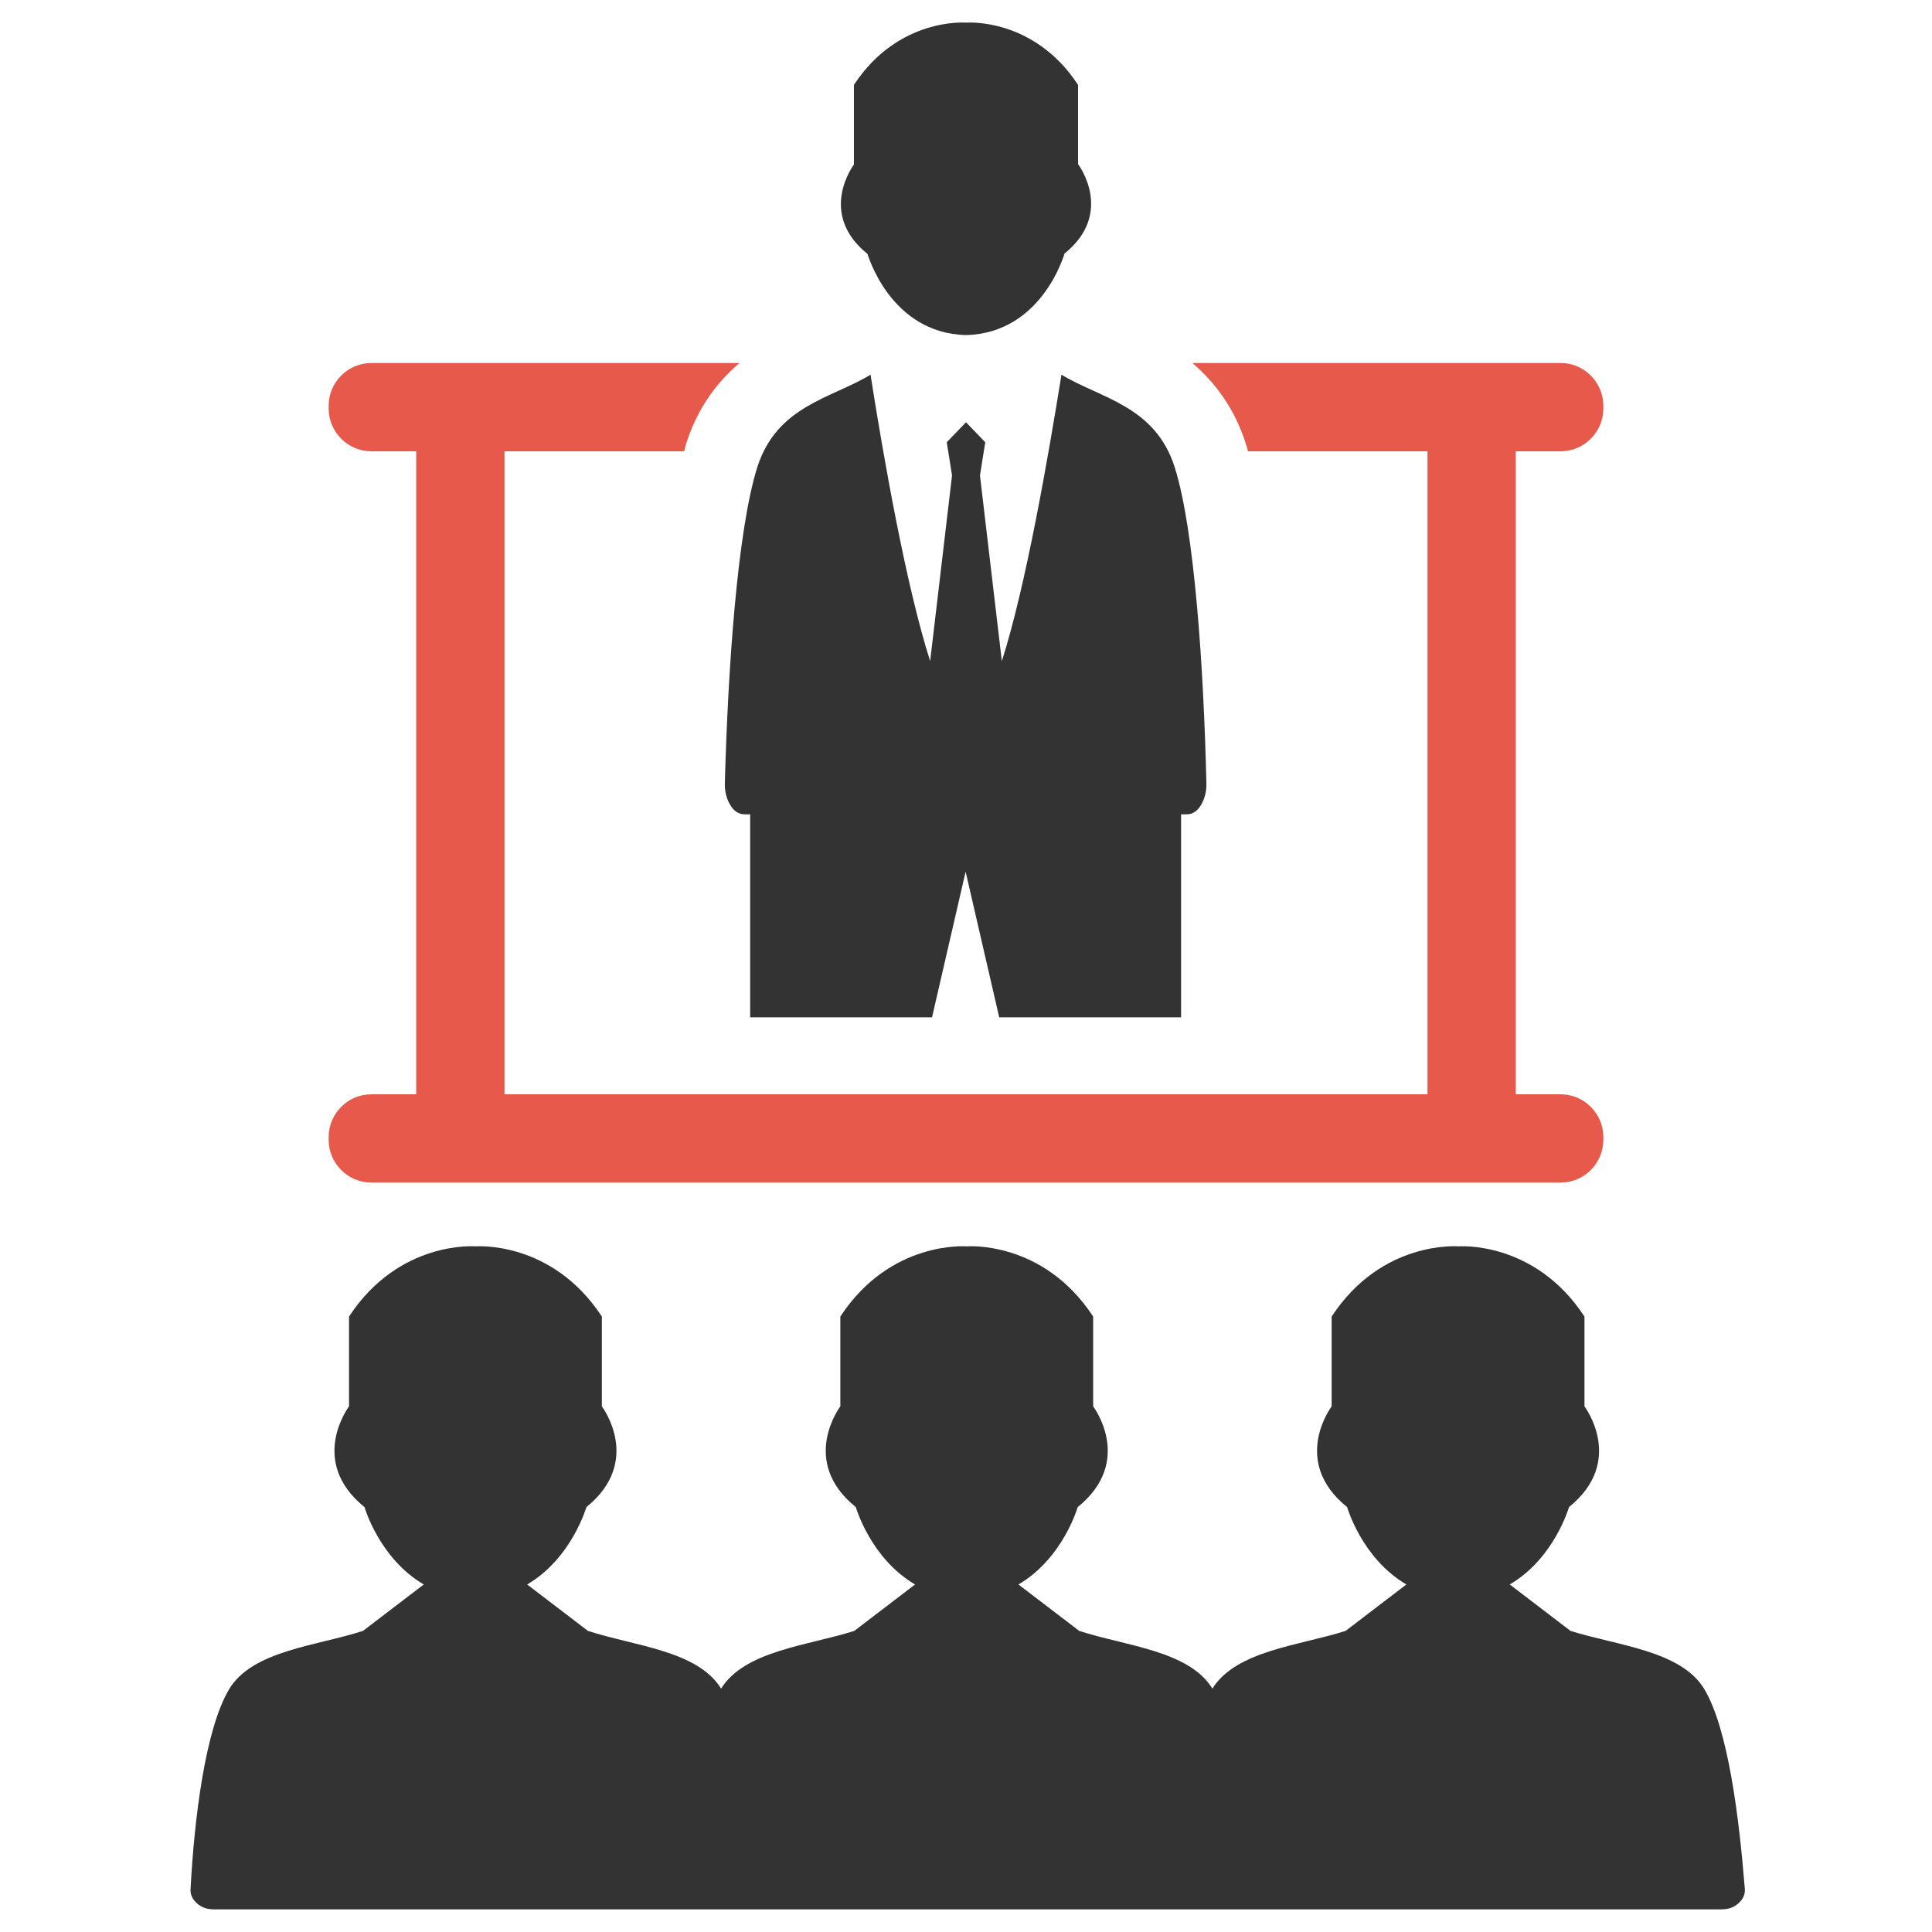
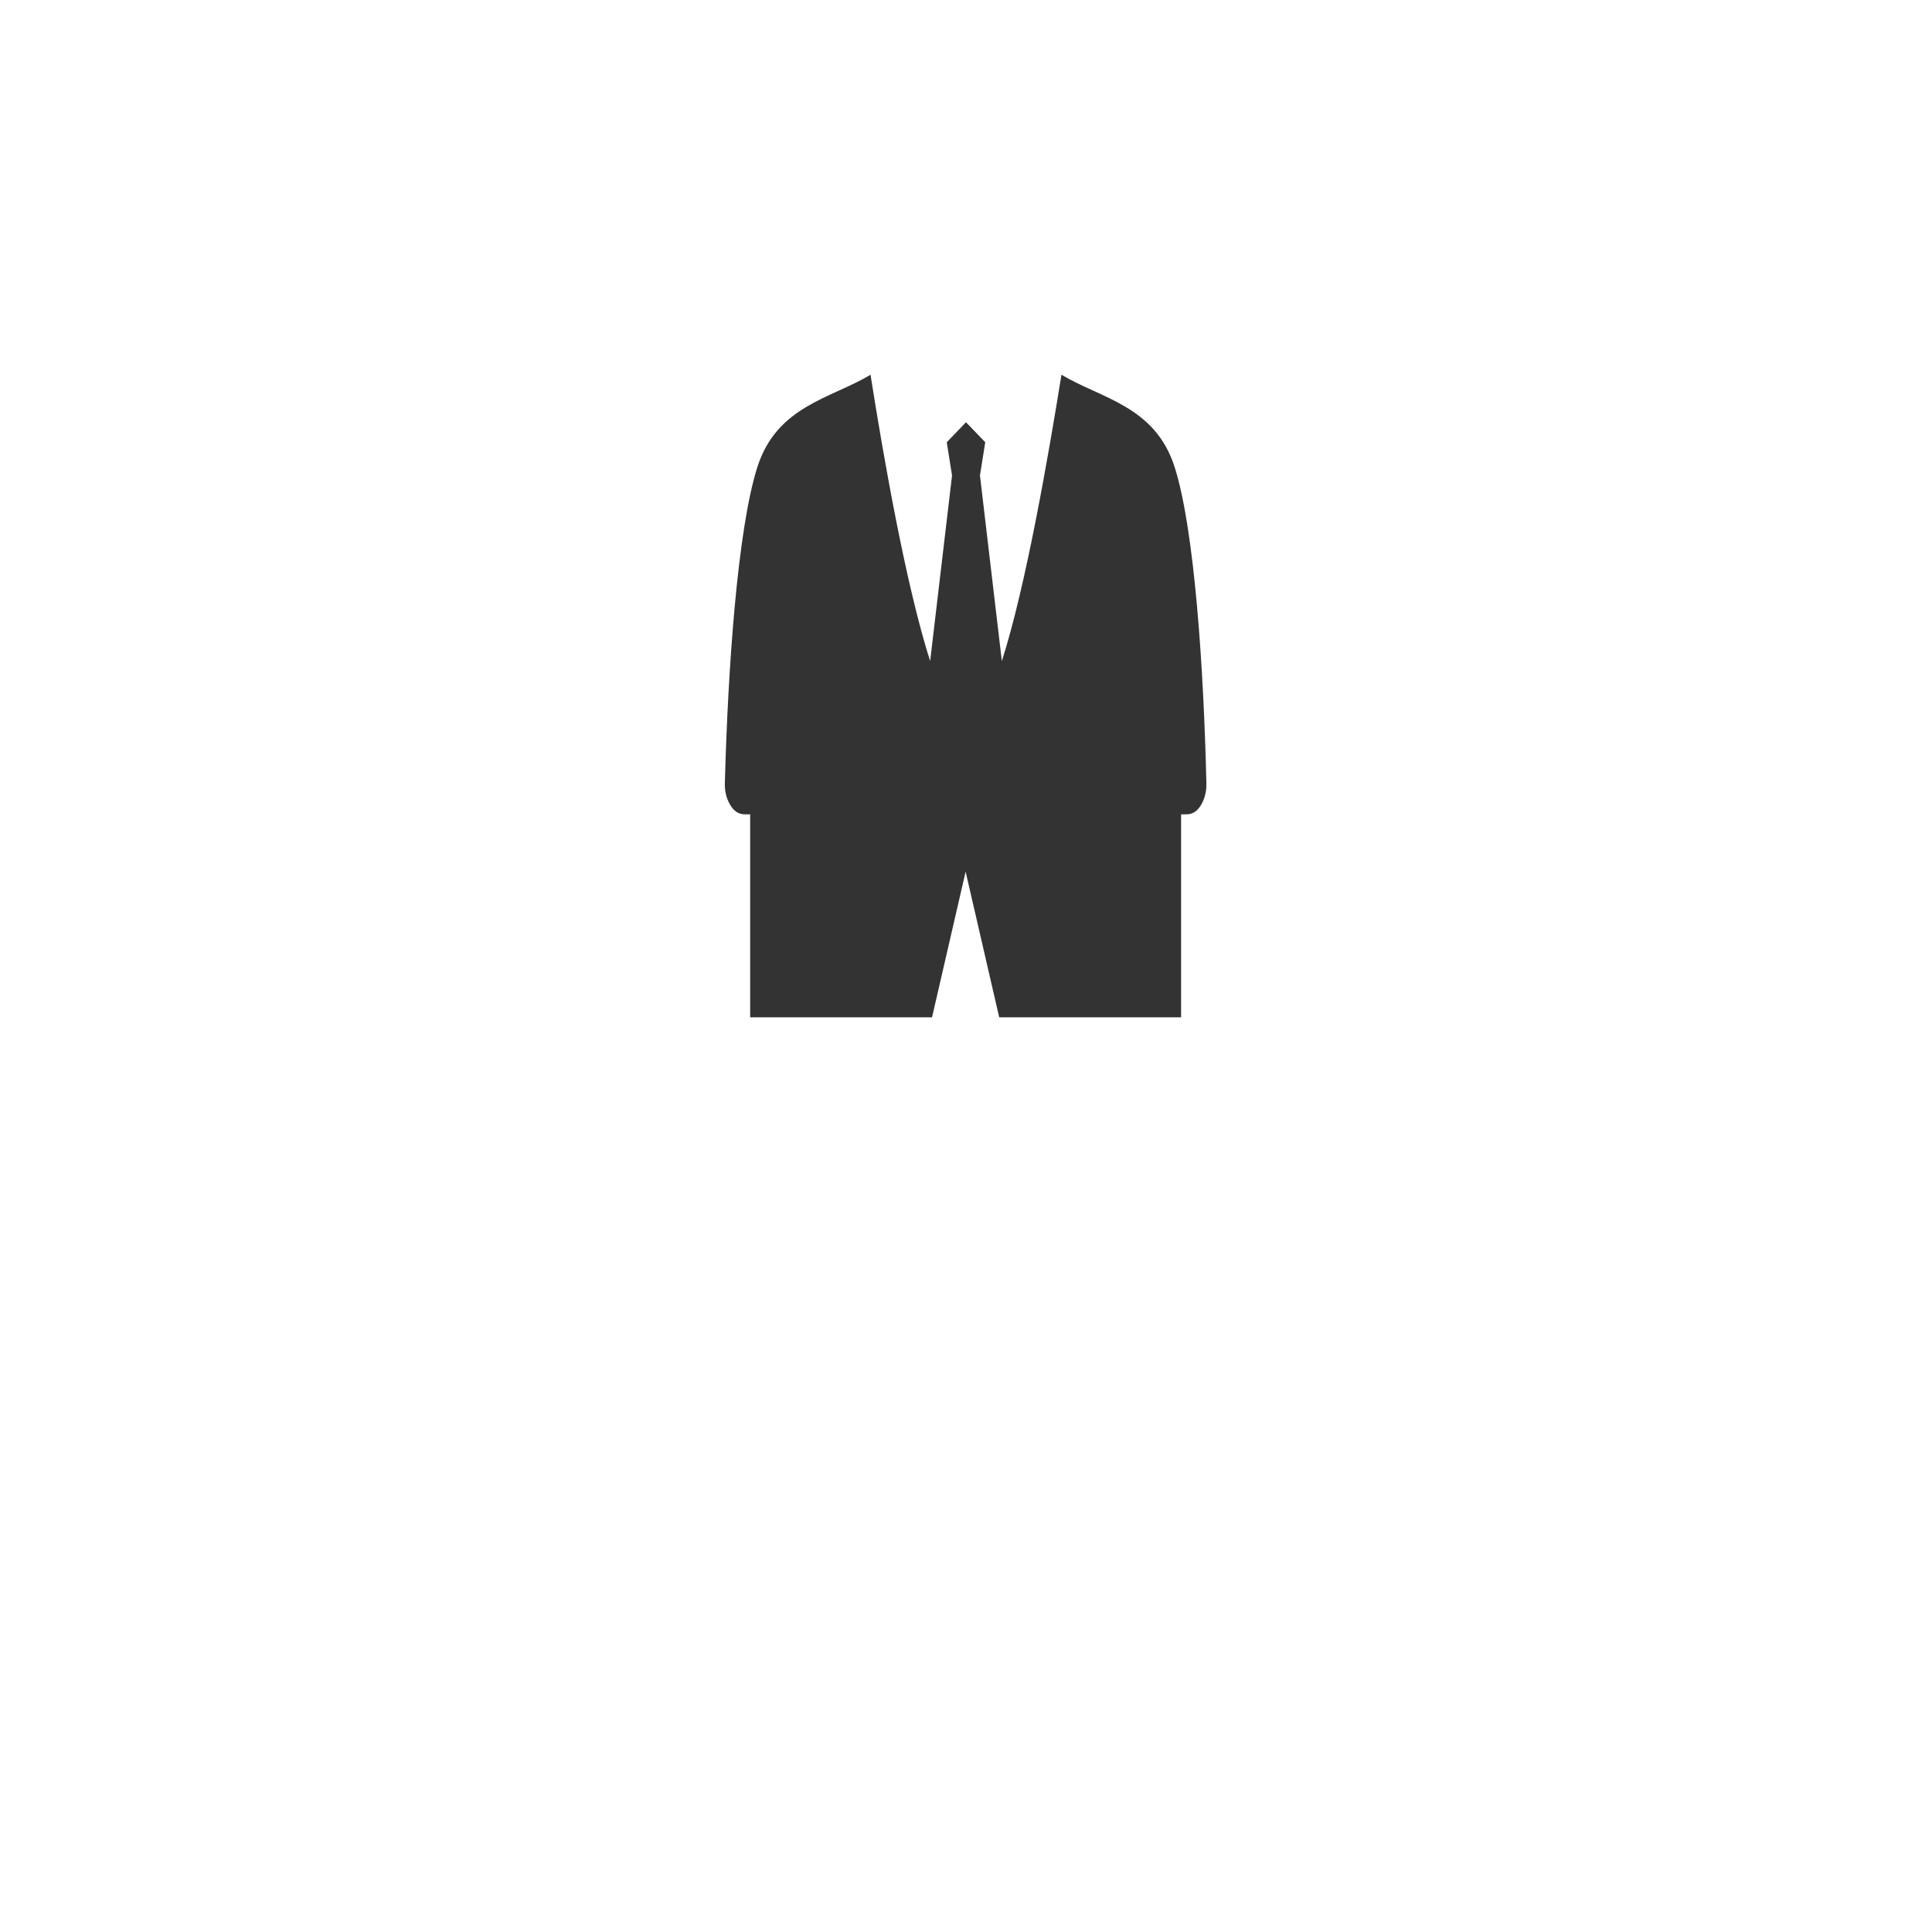
<svg xmlns="http://www.w3.org/2000/svg" version="1.1" id="Layer_1" x="0px" y="0px" viewBox="0 0 512 512" style="enable-background:new 0 0 512 512;" xml:space="preserve">
  <style type="text/css">
	.st0{fill-rule:evenodd;clip-rule:evenodd;fill:#333333;}
	.st1{fill:#E6594B;}
</style>
  <g>
-     <path class="st0" d="M451.7,447.7c-6.1-10.3-23.2-11.6-35.5-15.5l0,0v0l-16.1-12.3c11.8-6.9,15.7-20.5,15.7-20.5   c15.1-12.2,4.1-26.7,4.1-26.7v-23.8c-13.3-20.3-33.5-18.6-33.5-18.6s-20.2-1.7-33.5,18.6v23.8c0,0-11,14.5,4.1,26.7   c0,0,3.9,13.6,15.7,20.5l-16.1,12.3c-12.2,3.9-29,5.2-35.3,15.3c-6.2-10.1-23.1-11.3-35.3-15.3v0l0,0l-16.1-12.3   c11.8-6.9,15.7-20.5,15.7-20.5c15.1-12.2,4.1-26.7,4.1-26.7v-23.8c-13.3-20.3-33.5-18.6-33.5-18.6s-20.2-1.7-33.5,18.6v23.8   c0,0-11,14.5,4.1,26.7c0,0,3.9,13.6,15.7,20.5l-16.1,12.3c-12.2,3.9-29,5.2-35.3,15.3c-6.2-10.1-23.1-11.3-35.3-15.3v0l0,0   l-16.1-12.3c11.8-6.9,15.7-20.5,15.7-20.5c15.1-12.2,4.1-26.7,4.1-26.7v-23.8c-13.3-20.3-33.5-18.6-33.5-18.6s-20.2-1.7-33.5,18.6   v23.8c0,0-11,14.5,4.1,26.7c0,0,3.9,13.6,15.7,20.5l-16.1,12.3c-12.3,4-29.4,5.2-35.5,15.5c-6.3,10.6-9.2,34.1-10.2,52.9   c-0.1,1.5,0.5,2.7,1.7,3.8c1.2,1.1,2.7,1.6,4.5,1.6h130.3h8.5h121.9h8.5h130.3c1.8,0,3.3-0.5,4.5-1.6c1.2-1.1,1.8-2.3,1.7-3.8   C460.9,481.8,458,458.3,451.7,447.7z" />
    <g>
      <path class="st0" d="M311.3,123.8c-5.2-16.3-19.6-18.2-30-24.5c-3.5,21.7-9.4,55.9-15.8,75.9l-5.8-49.2l1.4-8.8l-5.1-5.3l-5.1,5.3    l1.4,8.8l-5.8,49.2c-6.4-20-12.4-54.2-15.8-75.9c-10.4,6.3-24.8,8.2-30,24.5c-5.3,16.7-7.8,53.8-8.6,83.5c-0.1,2.3,0.4,4.3,1.4,6    c1,1.7,2.3,2.5,3.8,2.5h1.5v53.8h48.2l8.9-38.6l8.9,38.6h48.2v-53.8h1.5c1.5,0,2.8-0.8,3.8-2.5c1-1.7,1.5-3.7,1.4-6    C319,177.6,316.6,140.5,311.3,123.8z" />
-       <path class="st0" d="M256,88.8c20.2-0.5,26.1-21.6,26.1-21.6c13.4-10.8,3.6-23.7,3.6-23.7V22.5C273.9,4.5,256,6,256,6    s-17.9-1.5-29.7,16.5v21.1c0,0-9.8,12.9,3.6,23.7C229.9,67.2,235.8,88.3,256,88.8z" />
    </g>
-     <path class="st1" d="M245.1,313.4h21.9h146.6c6.2,0,11.3-5.1,11.3-11.3v-0.8c0-6.2-5.1-11.3-11.3-11.3h-11.9V119.6h11.9   c6.2,0,11.3-5.1,11.3-11.3v-0.8c0-6.2-5.1-11.3-11.3-11.3H316c5.7,4.9,11.1,11.7,14.2,21.5c0.2,0.6,0.4,1.2,0.5,1.9h47.6V290H133.7   V119.6h47.6c0.2-0.6,0.3-1.3,0.5-1.9c3.1-9.8,8.4-16.6,14.2-21.5H98.4c-6.2,0-11.3,5.1-11.3,11.3v0.8c0,6.2,5.1,11.3,11.3,11.3   h11.9V290H98.4c-6.2,0-11.3,5.1-11.3,11.3v0.8c0,6.2,5.1,11.3,11.3,11.3H245.1z" />
  </g>
</svg>